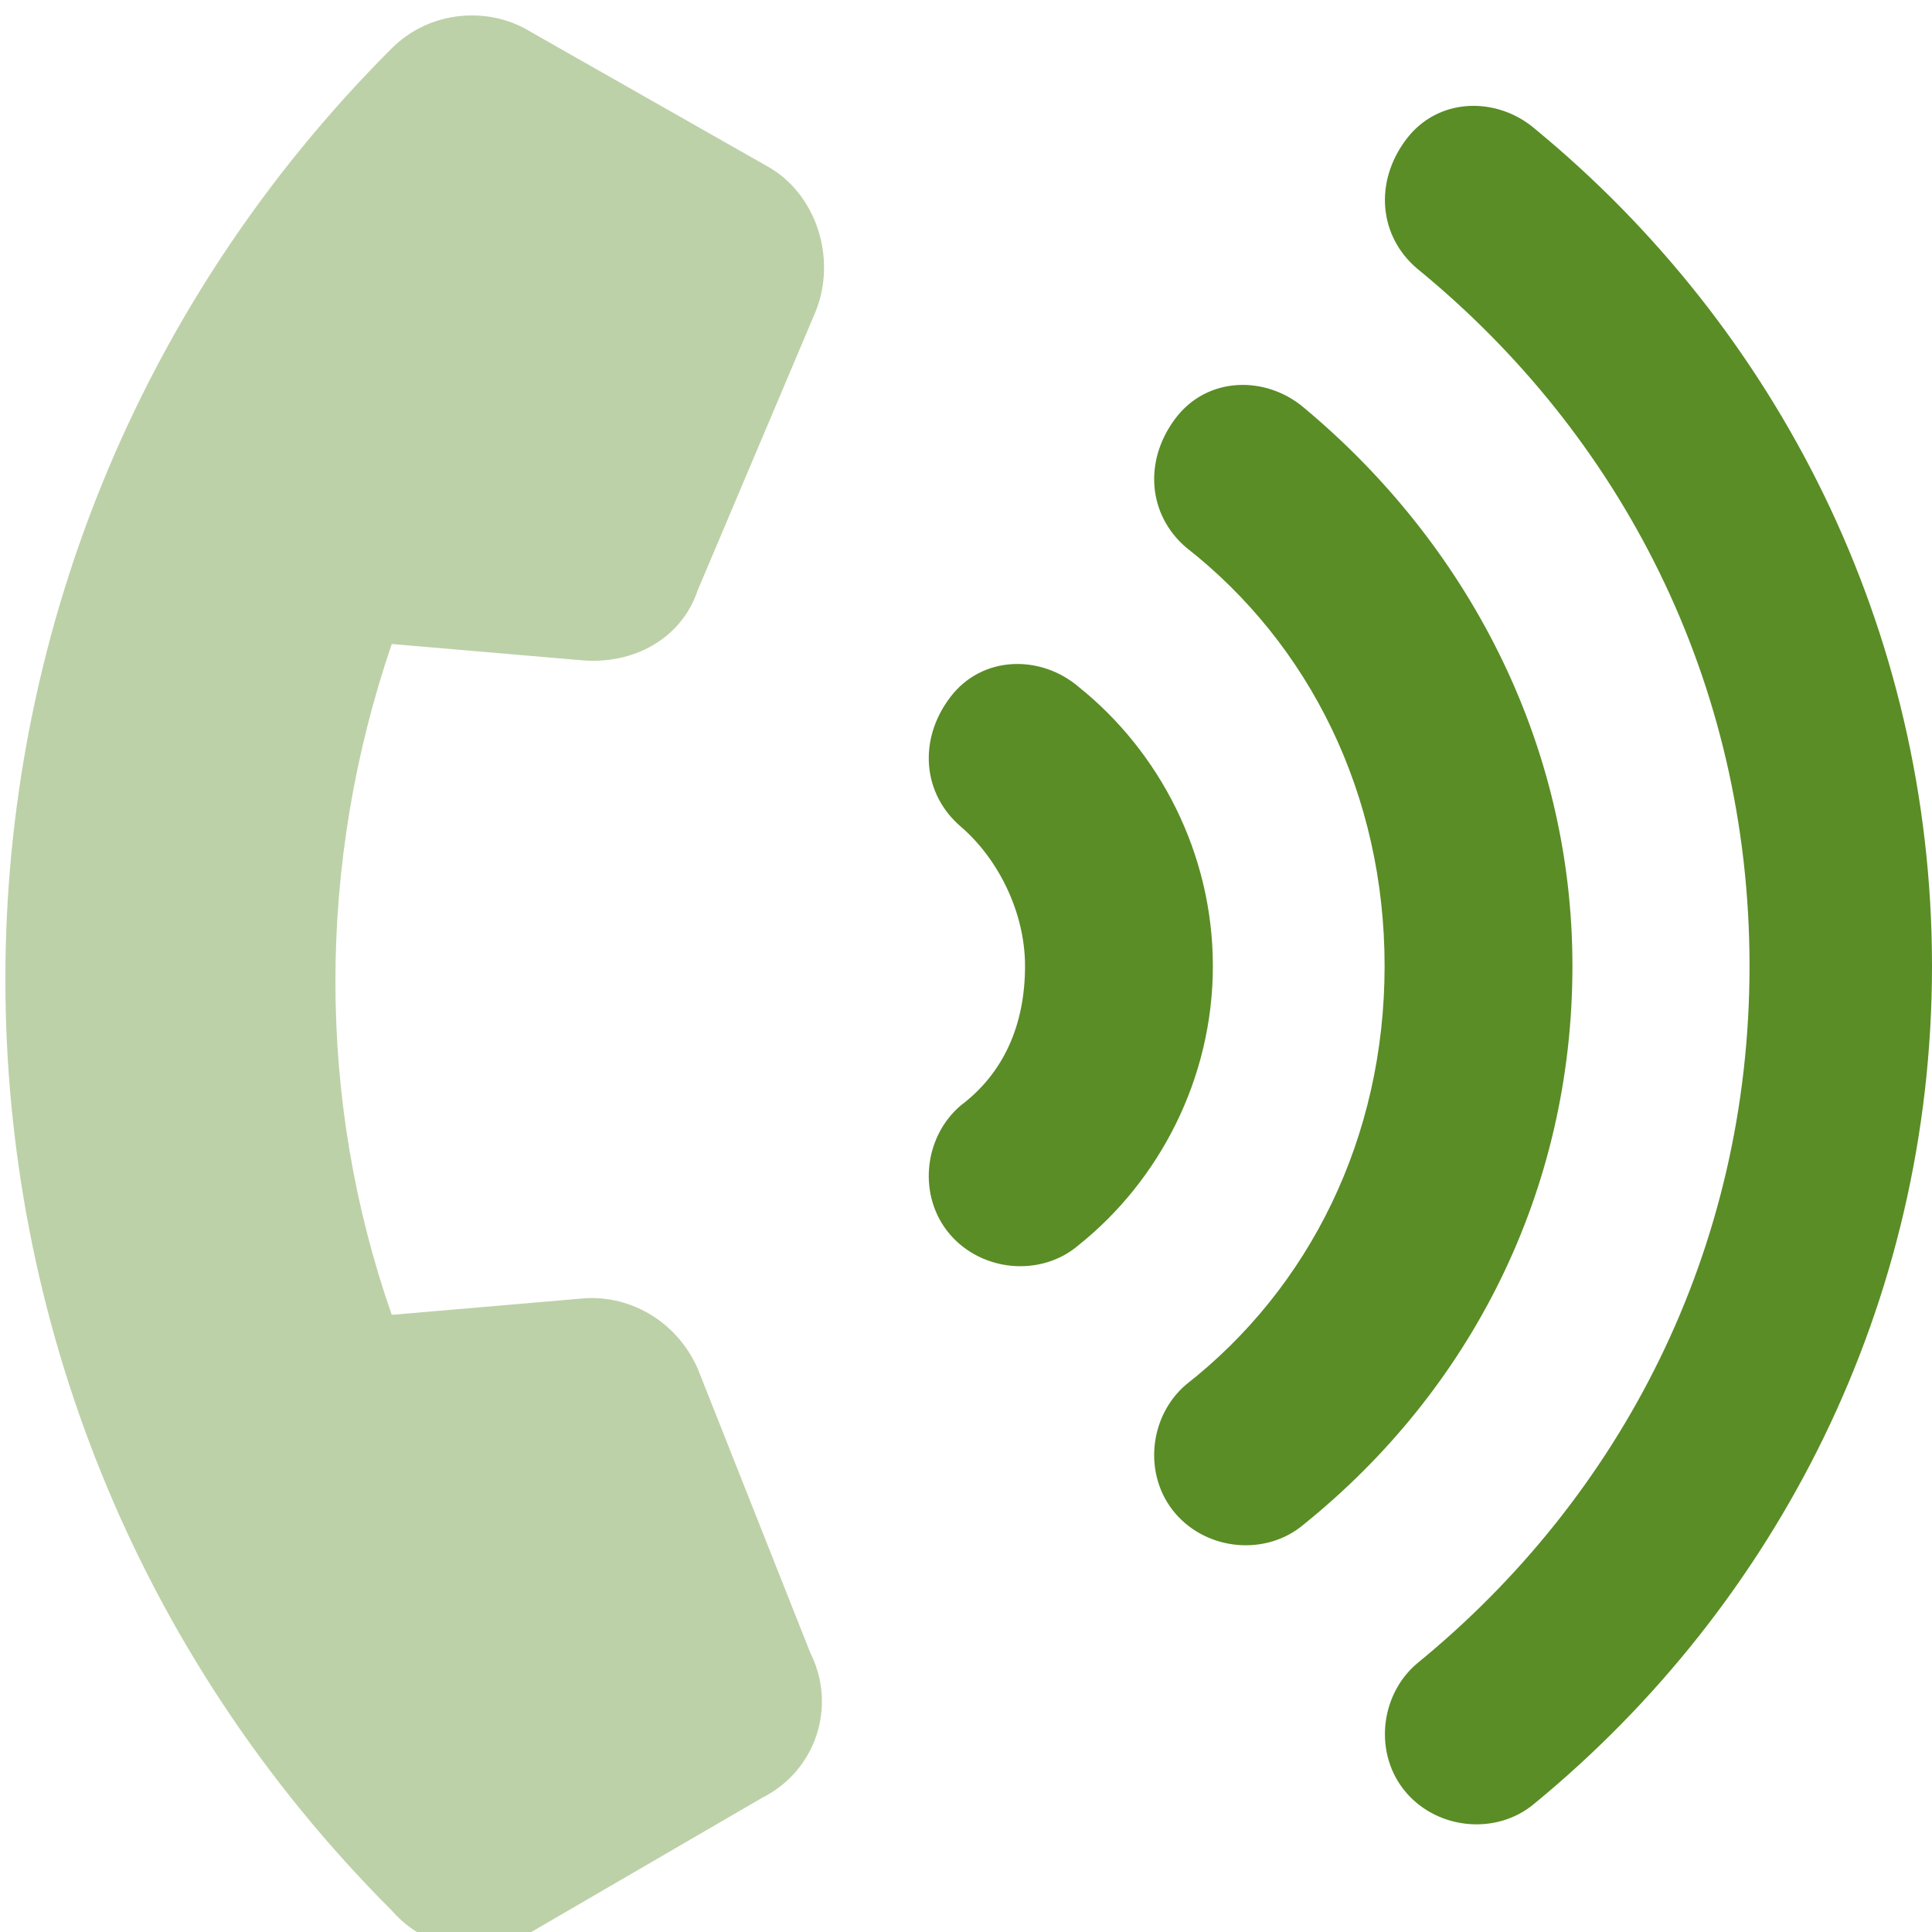
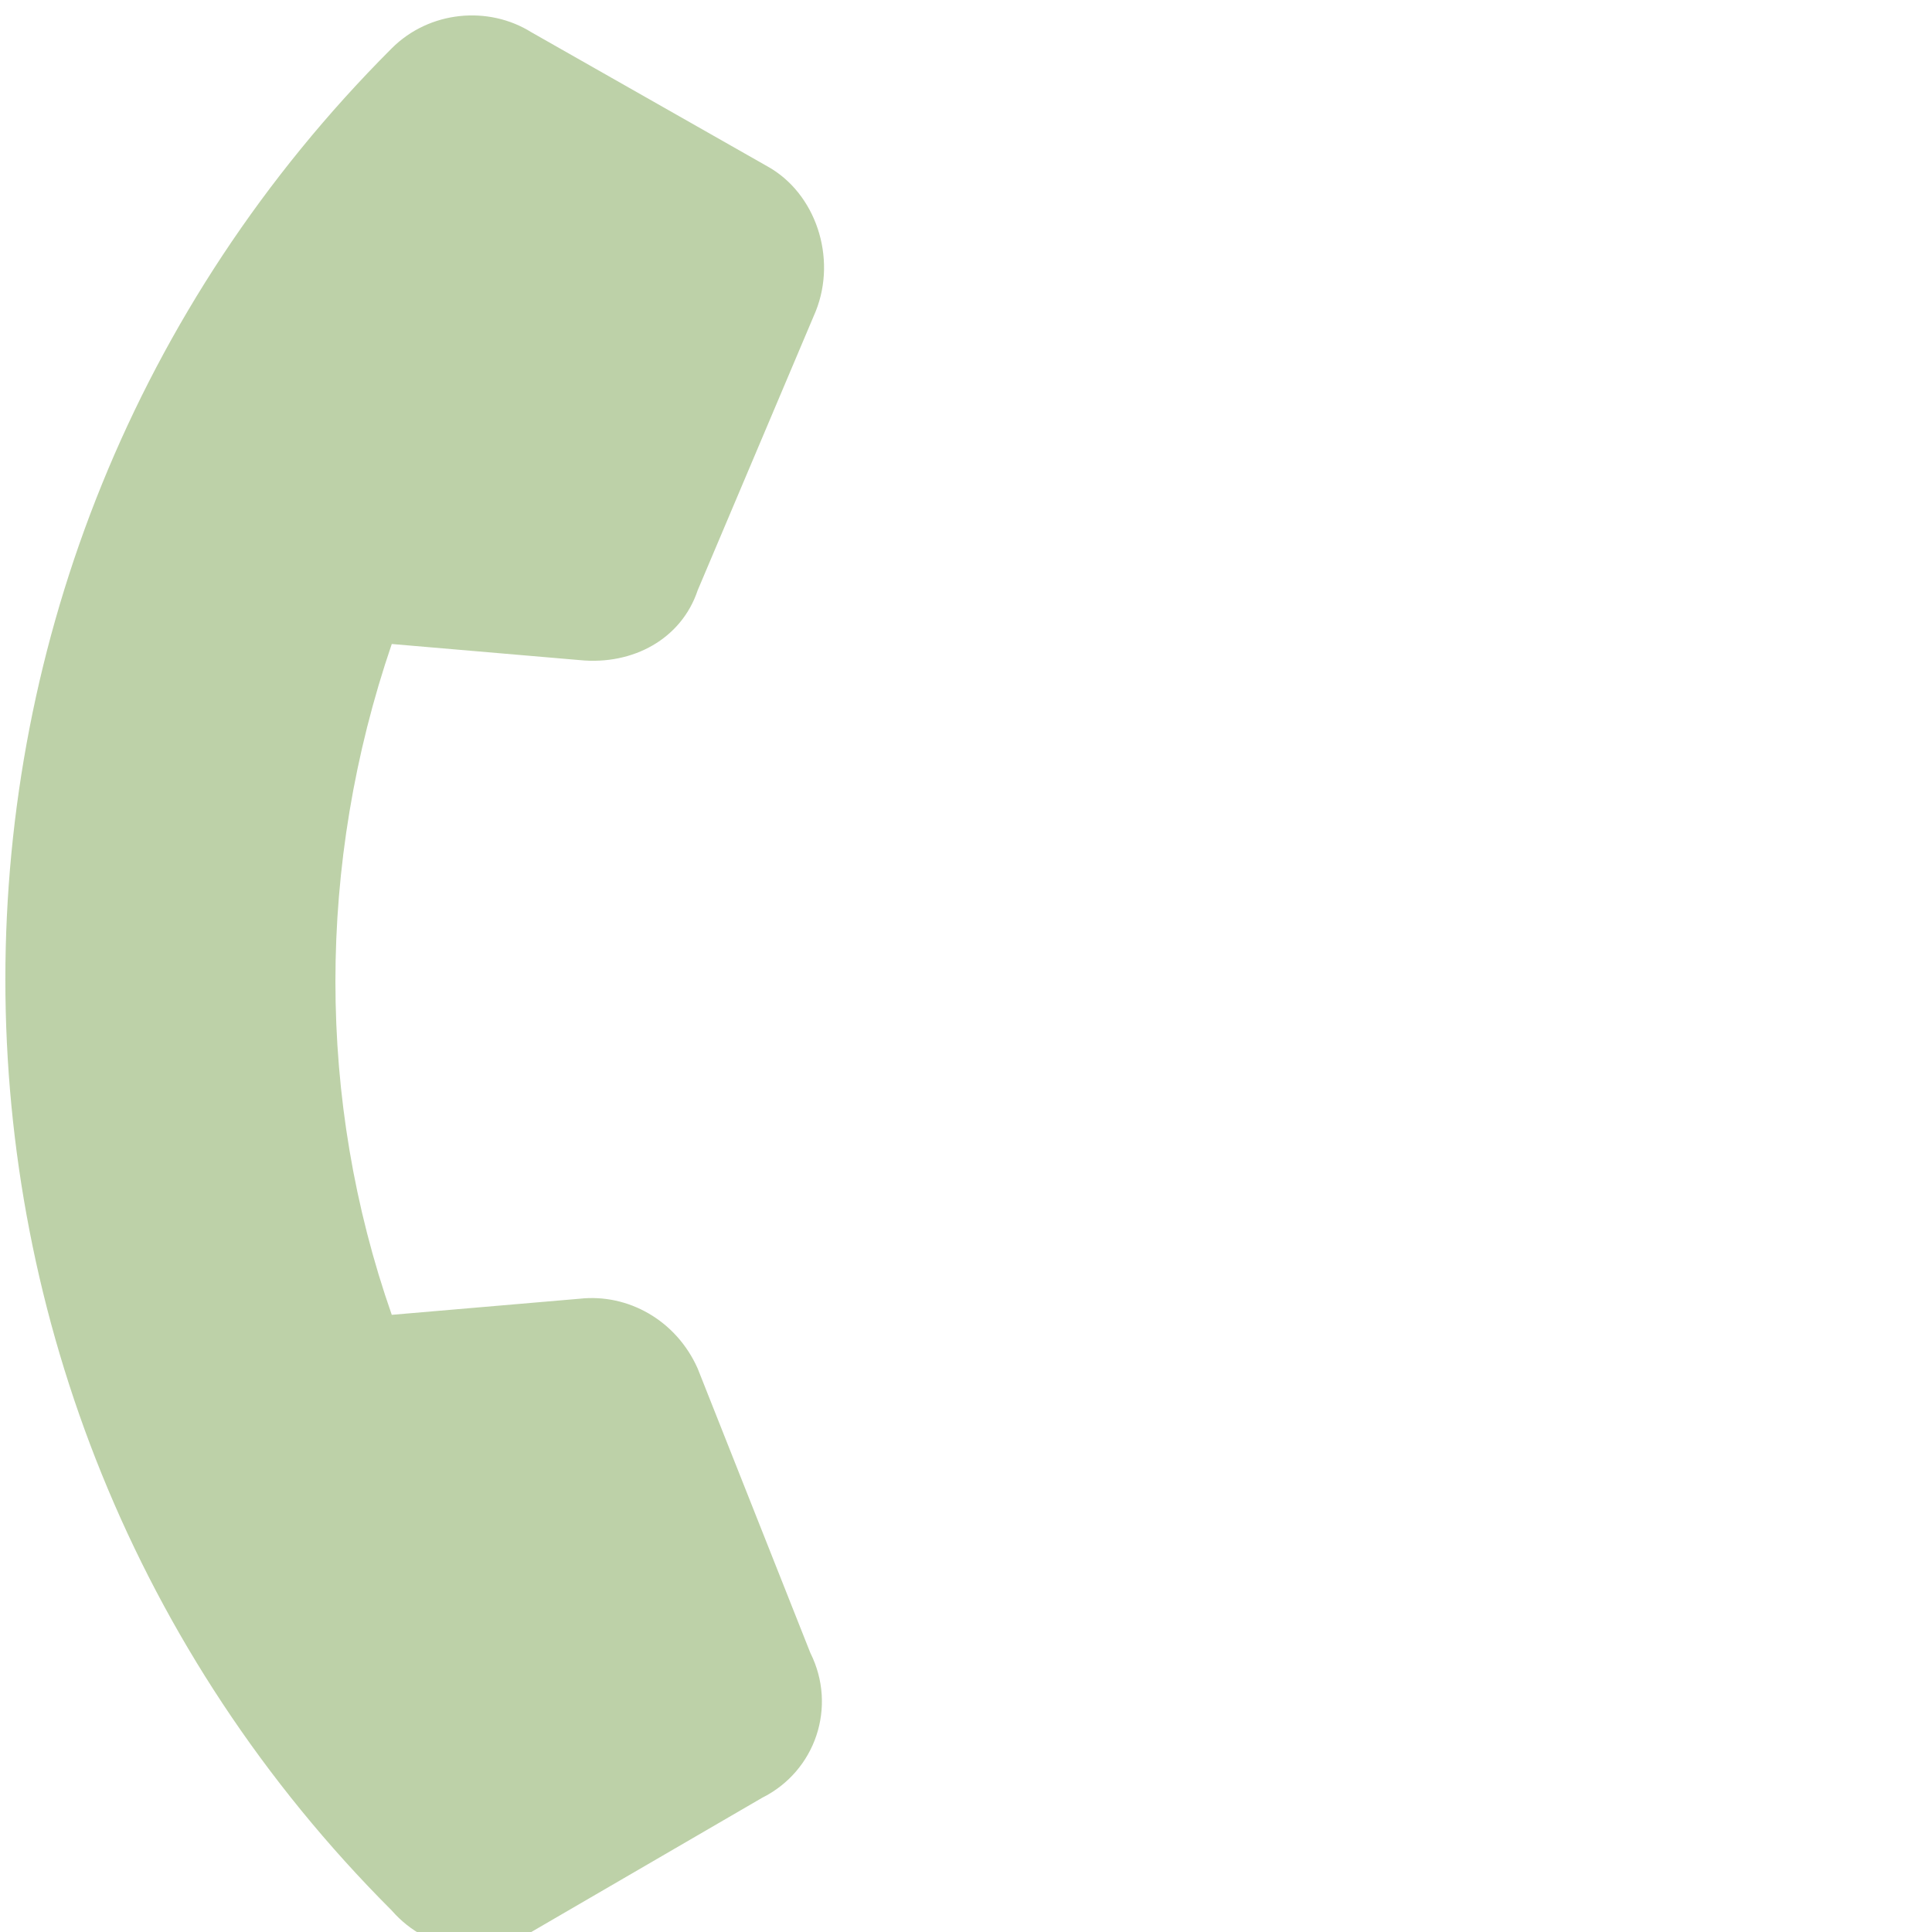
<svg xmlns="http://www.w3.org/2000/svg" version="1.1" id="レイヤー_1" x="0px" y="0px" viewBox="0 0 36 36" style="enable-background:new 0 0 36 36;" xml:space="preserve">
  <style type="text/css">
	.st0{opacity:0.4;fill:#5A8D26;enable-background:new    ;}
	.st1{fill:#5A8D26;}
</style>
  <path class="st0" d="M15.2,5.8c0.4-1,0-2.2-0.9-2.7L9.9,0.6C9.1,0.1,8,0.2,7.3,0.9c-9.6,9.6-9.6,25.1,0,34.7C8,36.4,9.1,36.5,9.9,36  l4.3-2.5c1-0.5,1.4-1.7,0.9-2.7L13,25.5c-0.4-0.9-1.3-1.4-2.2-1.3l-3.5,0.3c-1.4-4-1.4-8.4,0-12.5l3.5,0.3c1,0.1,1.9-0.4,2.2-1.3  L15.2,5.8L15.2,5.8z" />
-   <path class="st1" d="M28.6,2.4C33.1,6.1,36,11.7,36,18s-2.9,11.9-7.4,15.6c-0.7,0.6-1.8,0.5-2.4-0.2c-0.6-0.7-0.5-1.8,0.2-2.4  c3.8-3.1,6.2-7.7,6.2-13s-2.4-9.9-6.2-13c-0.7-0.6-0.8-1.6-0.2-2.4S27.9,1.8,28.6,2.4L28.6,2.4z M24.3,7.6c3,2.5,5,6.2,5,10.4  s-1.9,7.9-5,10.4c-0.7,0.6-1.8,0.5-2.4-0.2c-0.6-0.7-0.5-1.8,0.2-2.4c2.3-1.8,3.7-4.6,3.7-7.8s-1.4-6-3.7-7.8  c-0.7-0.6-0.8-1.6-0.2-2.4S23.6,7,24.3,7.6L24.3,7.6z M20.1,12.8c1.5,1.2,2.5,3.1,2.5,5.2s-1,4-2.5,5.2c-0.7,0.6-1.8,0.5-2.4-0.2  c-0.6-0.7-0.5-1.8,0.2-2.4c0.8-0.6,1.2-1.5,1.2-2.6c0-1-0.5-2-1.2-2.6c-0.7-0.6-0.8-1.6-0.2-2.4S19.4,12.2,20.1,12.8L20.1,12.8z" />
</svg>